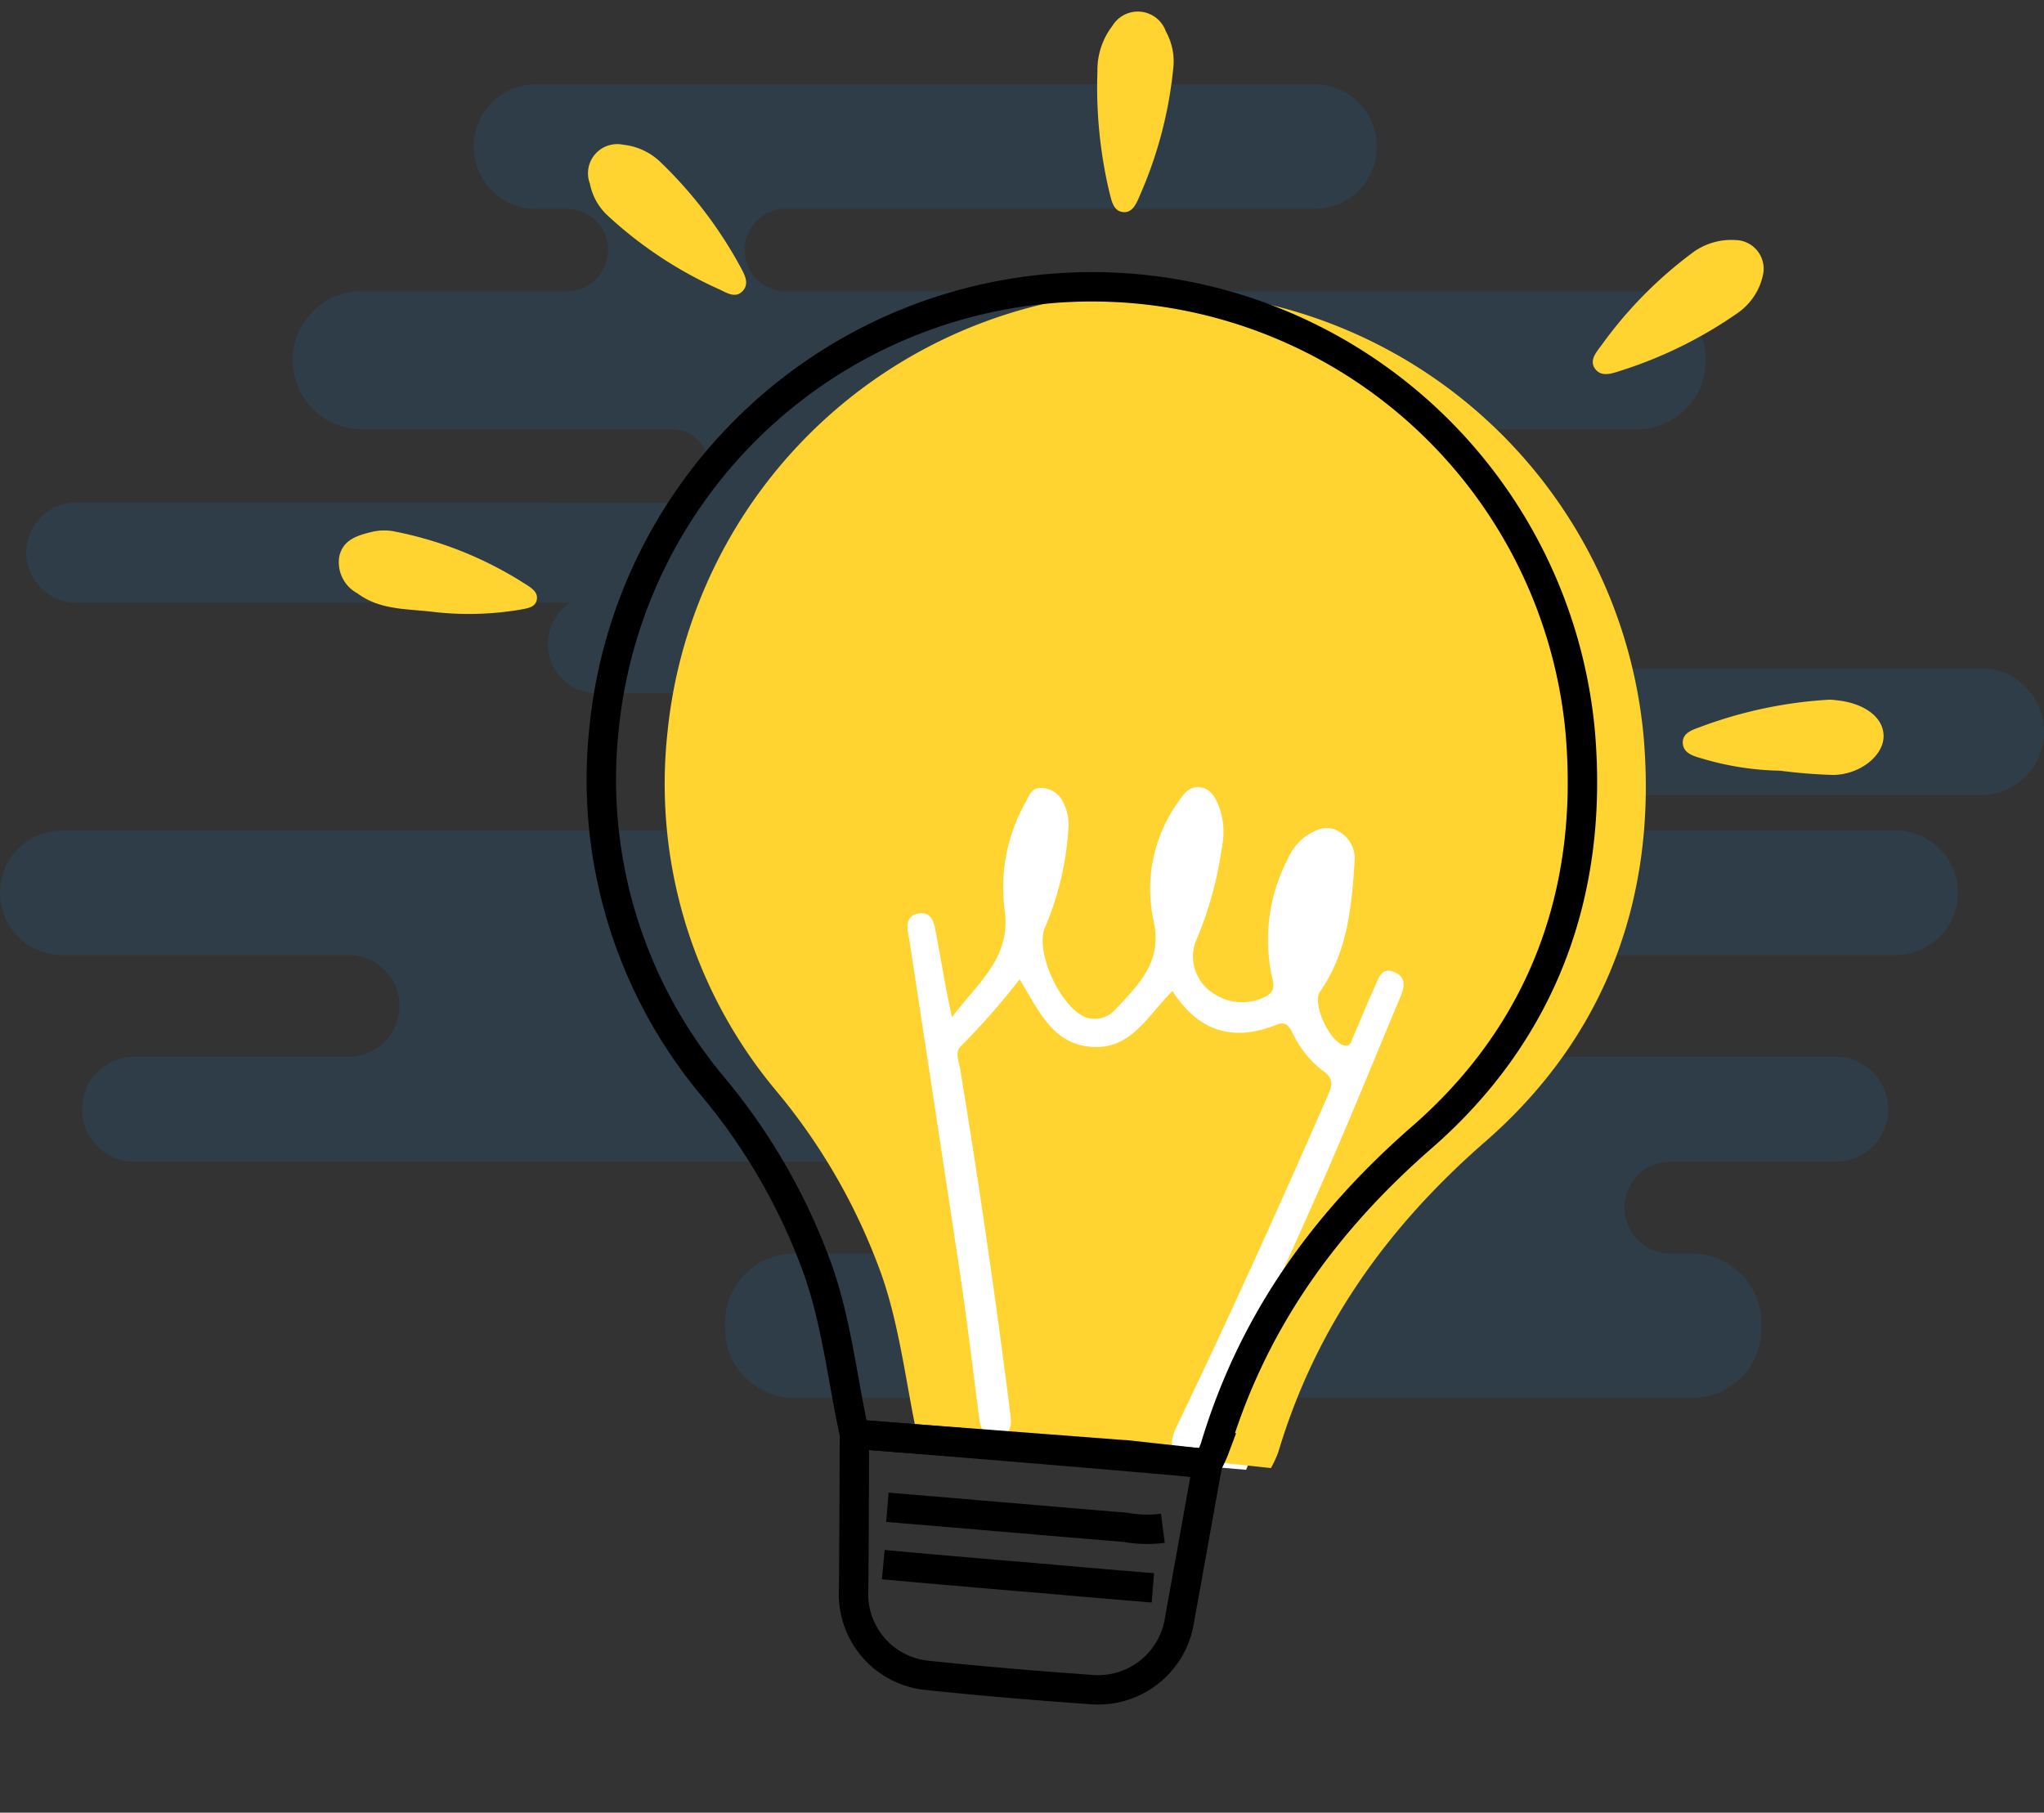
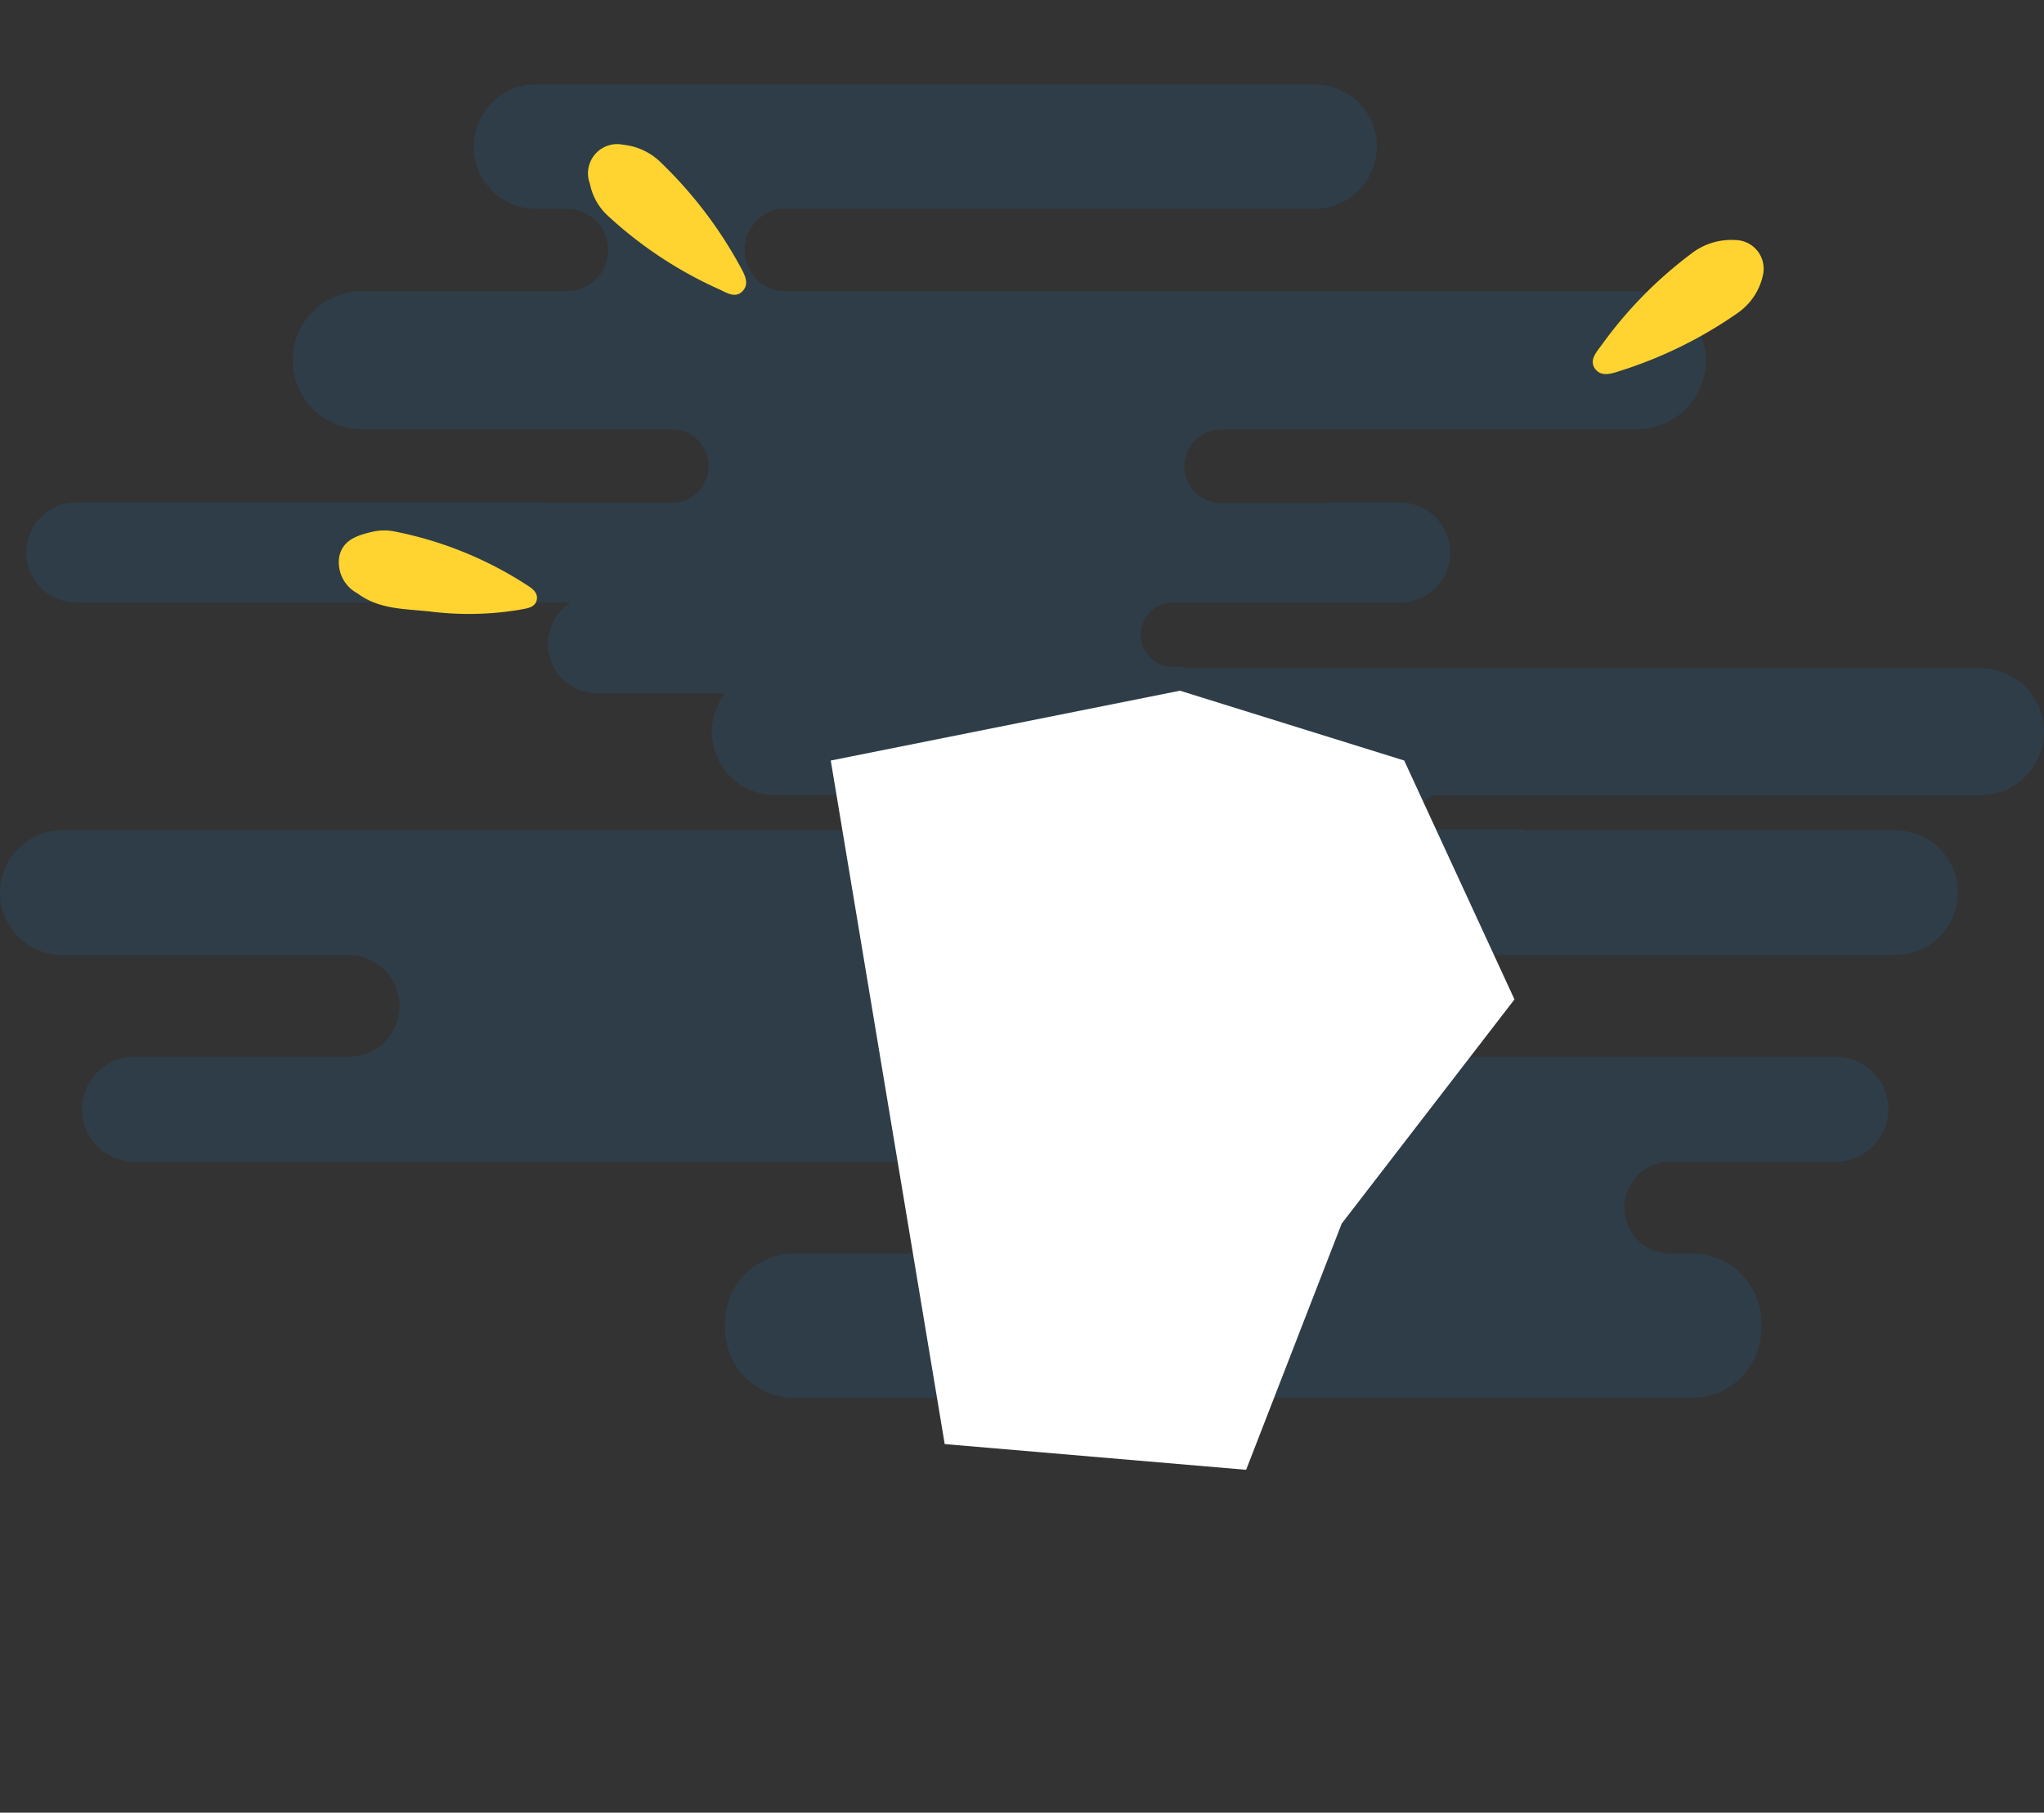
<svg xmlns="http://www.w3.org/2000/svg" viewBox="0 0 139.013 123.311">
  <rect x="0" y="0" width="139.013" height="123.311" fill="#333333" stroke="none" />
  <defs>
    <style>
      .cls-1 {
        opacity: 0.1;
      }

      .cls-2 {
        fill: #009bff;
      }

      .cls-3 {
        fill: #fff;
      }

      .cls-4 {
        fill: #ffd431;
      }

      .cls-5 {
        fill: none;
        stroke: #000;
        stroke-miterlimit: 10;
        stroke-width: 2px;
      }
    </style>
  </defs>
  <g id="Group_2833" data-name="Group 2833" transform="translate(-570 -1805.264)">
    <g id="Group_2785" data-name="Group 2785" class="cls-1" transform="translate(570 1811)">
      <g id="Group_2777" data-name="Group 2777">
        <path id="Path_1345" data-name="Path 1345" class="cls-2" d="M124.854,66.182H68.409a3.459,3.459,0,0,1,0-6.918h60.506a4.239,4.239,0,1,0,0-8.478H103.667c.013-.022.022-.048.035-.074H97.764a1.163,1.163,0,1,1,0-2.326H134.7a4.317,4.317,0,0,0,0-8.635H80.568a.726.726,0,0,1,.052-.1h-.867a2.178,2.178,0,0,1-.266-4.339c-.013,0-.017-.013-.026-.017H95.224a3.407,3.407,0,1,0,0-6.814H90.493a2.671,2.671,0,0,1-.322.022H82.925a2.5,2.5,0,0,1,0-4.993h28.384a4.705,4.705,0,1,0,0-9.41H52.964c.009-.009.013-.017.022-.026A2.813,2.813,0,0,1,52.8,8.565a.7.7,0,0,0-.057-.057H89.4A4.239,4.239,0,1,0,89.4.03H36.457a4.239,4.239,0,0,0,0,8.478h2.222a2.795,2.795,0,0,1,0,5.585H24.611a4.705,4.705,0,1,0,0,9.41H45.562a2.5,2.5,0,1,1,0,4.993H37.311a2.67,2.67,0,0,1-.322-.022H5.193a3.407,3.407,0,1,0,0,6.814H38.8a3.351,3.351,0,0,0,1.817,6.169H49.3a4.311,4.311,0,0,0,3.433,6.927H74.809a1.163,1.163,0,1,1,0,2.326H67.659c.013.022.017.048.03.074H4.239a4.239,4.239,0,1,0,0,8.478h19.47a3.459,3.459,0,0,1,0,6.918H9.149a3.57,3.57,0,1,0,0,7.141h59.7a3.124,3.124,0,1,1,0,6.247H54.019a4.71,4.71,0,0,0-4.71,4.71v.4a4.71,4.71,0,0,0,4.71,4.71h61.059a4.71,4.71,0,0,0,4.71-4.71v-.4a4.71,4.71,0,0,0-4.71-4.71h-1.42a3.124,3.124,0,1,1,0-6.247H124.85a3.57,3.57,0,1,0,0-7.141Z" transform="translate(0 -0.03)" />
      </g>
    </g>
    <path id="Path_1355" data-name="Path 1355" class="cls-3" d="M2437.25,1903.5l-7.75-46.5,23.75-4.75,15.25,4.75,7.5,16.25-11.75,15.25-6.5,16.75Z" transform="translate(-1803)" />
    <g id="Group_2770" data-name="Group 2770" transform="matrix(0.819, 0.574, -0.574, 0.819, 618.862, 1773.762)">
-       <path id="Path_1254" data-name="Path 1254" class="cls-4" d="M133.349,136.122c-2.766-2.55-5.251-5.408-8.314-7.636a41.169,41.169,0,0,0-13.158-6.207,32.535,32.535,0,0,1-20.079-15.8,33.343,33.343,0,0,1,54.541-37.814c7.006,8.343,9.655,18.13,7.02,28.782-2.129,8.614-2.195,16.976.6,25.374a7.806,7.806,0,0,1,.209,1.169l-4.9,2.689c.513-.824.165-1.682.015-2.5-1.107-6.027-2.2-12.059-3.4-18.072-.89-4.481-1.927-8.937-2.895-13.4-.15-.689-.4-1.33-1.26-1.173-.978.18-.689.949-.572,1.568.234,1.235.513,2.459.766,3.69.055.271.249.583-.143.78-.868.443-3.477-1.041-3.477-2.026,0-3.283-1.554-5.984-3.184-8.655a2.09,2.09,0,0,0-2.059-1.008c-.938.077-1.33.821-1.631,1.587a3.9,3.9,0,0,0-.1,1.938,11.917,11.917,0,0,0,3.532,7c.359.366.927.641.685,1.363a3.48,3.48,0,0,1-3.1,2.019,2.958,2.958,0,0,1-3.016-2.162,24.9,24.9,0,0,0-2.191-6.236,5.25,5.25,0,0,0-1.642-2.125c-.579-.392-1.238-.81-1.957-.432-.674.355-.649,1.077-.641,1.74a10.163,10.163,0,0,0,3.3,7.537c2.081,1.924,1.623,4.108,1.312,6.357a1.88,1.88,0,0,1-1.22,1.6c-1.715.59-5.529-1.576-5.907-3.375a20.158,20.158,0,0,0-2.473-6.277,3.371,3.371,0,0,0-1.484-1.447,1.645,1.645,0,0,0-1.715.114c-.546.366-.355.883-.3,1.367a11.824,11.824,0,0,0,3,6.8c2.308,2.426,1.378,5.064,1.3,8.076-.638-.6-.993-.923-1.337-1.257-1-.986-2-1.979-3-2.964-.458-.451-.989-.817-1.568-.264s-.249,1.092.216,1.557c.18.176.359.352.531.531q7.81,8.173,15.609,16.353c2.279,2.4,4.489,4.881,6.727,7.325.484.528,1.022.89,1.682.326.736-.63.414-1.231-.139-1.8-.213-.216-.4-.447-.608-.671q-7.662-8.415-15.617-16.551c-.385-.392-1-.751-.876-1.326a48.147,48.147,0,0,0,.66-6.013c2.246.949,4.338,2.363,6.687.927,2.308-1.414,1.85-3.987,2.286-6.24,3.03,1.242,5.383.473,7.108-2.184.344-.531.693-.432,1.14-.213a7.111,7.111,0,0,0,3.147.967c1.044-.022,1.184.432,1.345,1.242,1.62,8.021,3.137,16.064,4.47,24.139.161.971.381,1.8,1.627,1.675Q141.137,131.51,133.349,136.122Z" transform="translate(-48.014 -37.984)" />
      <path id="Path_1255" data-name="Path 1255" class="cls-4" d="M209.923,3.211a4.2,4.2,0,0,1,.077,3.1,29.38,29.38,0,0,1-4.247,7.764c-.377.495-.835,1.187-1.565.894-.645-.26-.52-1.037-.513-1.616a28.706,28.706,0,0,1,1.44-8.581,4.426,4.426,0,0,1,1.92-2.437A1.949,1.949,0,0,1,209.923,3.211Z" transform="translate(-122.945 -2.866)" />
-       <path id="Path_1256" data-name="Path 1256" class="cls-4" d="M103.088,24.372a4.931,4.931,0,0,1-.945-3.118,2.022,2.022,0,0,1,3.191-1.784,4.225,4.225,0,0,1,1.759,1.6,28.363,28.363,0,0,1,3.2,8.567c.114.531.275,1.224-.249,1.546-.6.374-1.125-.165-1.579-.553A30.98,30.98,0,0,1,103.088,24.372Z" transform="translate(-61.117 -9.39)" />
      <path id="Path_1257" data-name="Path 1257" class="cls-4" d="M48.218,177.489c-1.532.828-2.95,1.924-4.837,1.865a2.389,2.389,0,0,1-2.455-1.37c-.425-1.048.187-1.843.821-2.565a3.581,3.581,0,0,1,1.184-.912,25.553,25.553,0,0,1,9.446-2.224c.447-.018.993-.059,1.224.381.289.553-.235.942-.55,1.282A21.1,21.1,0,0,1,48.218,177.489Z" transform="translate(-22.249 -106.42)" />
      <path id="Path_1258" data-name="Path 1258" class="cls-4" d="M38.4,94.151a4.259,4.259,0,0,1,2.774-.476,29.216,29.216,0,0,1,8.439,2.675c.513.264,1.22.55,1.143,1.26-.081.762-.868.755-1.425.861a27.942,27.942,0,0,1-9.142.223,4.007,4.007,0,0,1-2.129-1.063A1.987,1.987,0,0,1,38.4,94.151Z" transform="translate(-19.964 -56.583)" />
-       <path id="Path_1259" data-name="Path 1259" class="cls-4" d="M264.647,67.1a19.788,19.788,0,0,1-4.855,2.382c-.539.18-1.238.454-1.675-.147-.388-.539.059-1.1.348-1.521a29.861,29.861,0,0,1,6.13-6.577,2.931,2.931,0,0,1,.388-.231c1.726-.982,3.386-.909,4.1.183s.139,3.023-1.319,4.078A36.121,36.121,0,0,1,264.647,67.1Z" transform="translate(-157.352 -39.818)" />
-       <path id="Path_1260" data-name="Path 1260" class="cls-5" d="M127.349,135.122c-2.766-2.55-5.251-5.408-8.314-7.636a41.169,41.169,0,0,0-13.158-6.207,32.535,32.535,0,0,1-20.079-15.8,33.343,33.343,0,0,1,54.541-37.814c7.006,8.343,9.655,18.13,7.02,28.782-2.129,8.614-2.195,16.976.6,25.374a7.8,7.8,0,0,1,.209,1.169C146.535,123.887,132.538,132.047,127.349,135.122Z" transform="translate(-45.712 -34.752)" />
-       <path id="Path_1261" data-name="Path 1261" class="cls-5" d="M222.464,241.779l4.9-2.689c1.5,3.239,3,6.471,4.492,9.714a5.6,5.6,0,0,1-2.242,7.453c-3.147,1.887-6.317,3.737-9.527,5.518a5.56,5.56,0,0,1-7.537-1.88c-1.99-2.9-4-5.782-6.009-8.669L222.105,242C222.226,241.926,222.347,241.853,222.464,241.779Zm4.925,2.649a8.236,8.236,0,0,1-2.118,1.407c-4.675,2.733-9.366,5.445-14.041,8.175m2.008,3.353c2.664-1.517,5.313-3.063,7.966-4.6,0,0,0,0,0-.007,2.653-1.539,5.309-3.067,7.955-4.62" transform="translate(-124.903 -150.853)" />
    </g>
  </g>
</svg>